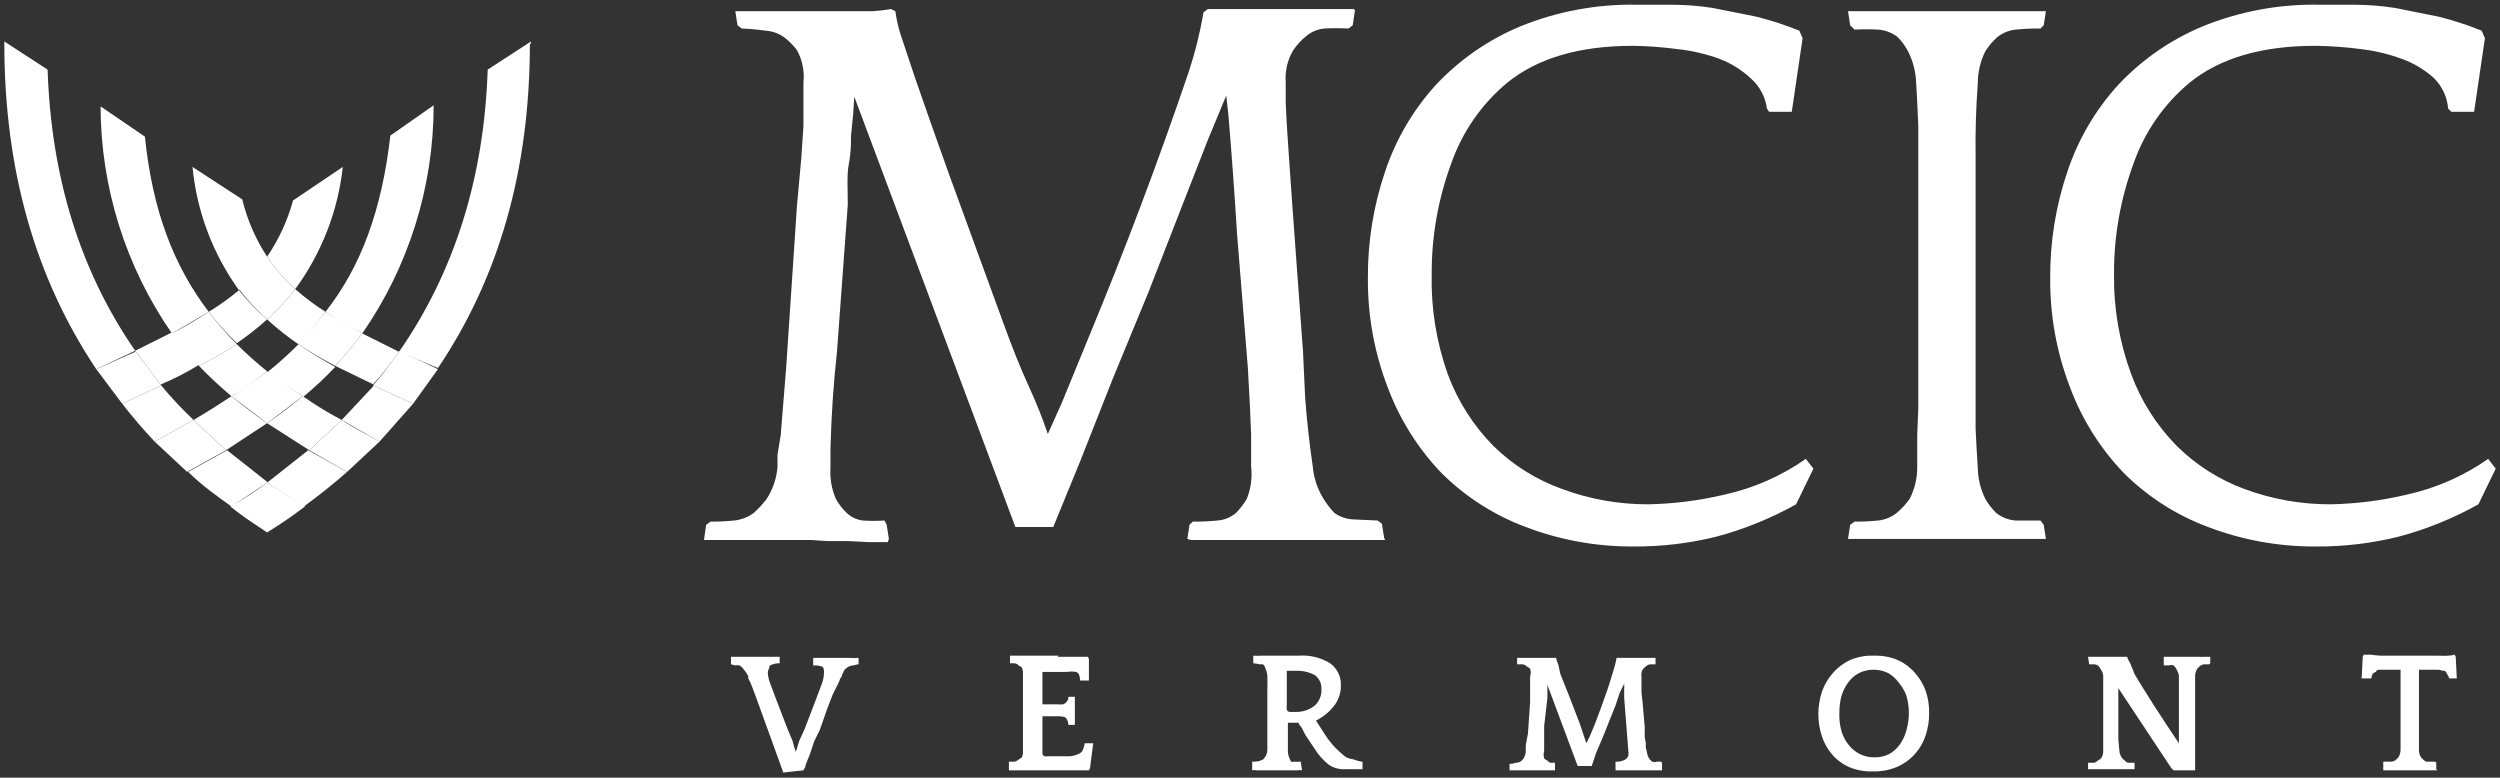
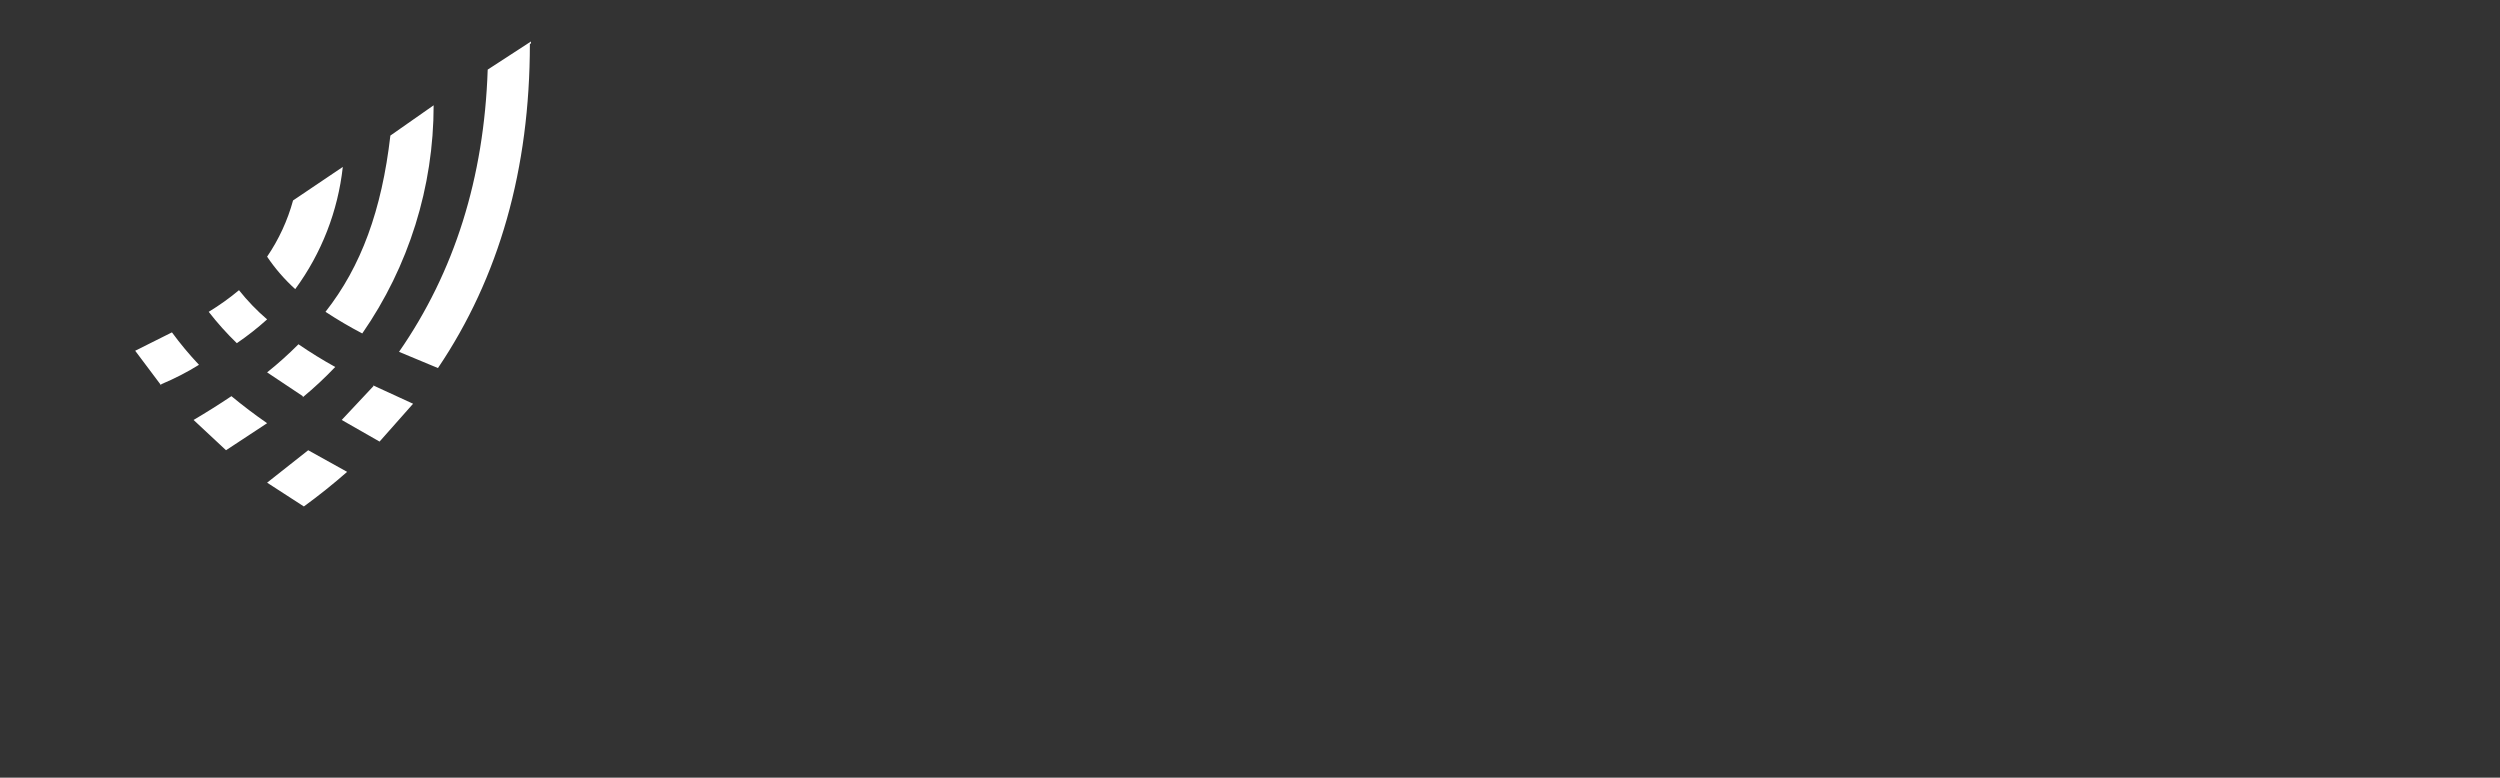
<svg xmlns="http://www.w3.org/2000/svg" width="434" height="135" viewBox="0 0 434 135" fill="none">
  <rect x="0" y="0" width="434" height="135" fill="#333333" stroke="none" />
-   <path d="M52.94 87.922C50.813 89.549 48.623 91.051 46.37 92.428C44.117 90.926 42.053 89.612 39.988 87.922C42.24 86.671 44.368 85.294 46.37 83.793L52.94 87.922ZM59.323 72.905C61.2 74.219 63.64 75.345 65.893 76.659L60.261 81.915L53.691 78.161L59.323 72.905ZM69.272 60.891L76.03 64.082L71.712 70.089L64.766 66.898C66.393 65.021 67.895 63.081 69.272 61.078V60.891ZM39.237 78.161L32.479 81.915L26.847 76.659L33.605 72.905L39.237 78.161ZM52.565 68.775L46.37 73.468L40.175 68.775C42.428 67.398 44.493 65.959 46.37 64.457L52.565 68.775ZM51.814 59.577C53.503 57.873 55.071 56.054 56.507 54.133L62.889 57.887C61.444 59.861 59.877 61.742 58.196 63.519C56.011 62.368 53.881 61.115 51.814 59.764V59.577ZM23.468 60.891L27.974 66.898L21.216 70.089L16.71 64.082L23.468 61.078V60.891ZM34.544 63.519C32.863 61.742 31.296 59.861 29.851 57.887C32.04 56.744 34.17 55.491 36.233 54.133C37.73 56.119 39.36 58.001 41.114 59.764C38.991 61.13 36.798 62.384 34.544 63.519ZM46.37 55.447C44.583 53.851 42.949 52.091 41.489 50.191C43.338 48.518 44.977 46.627 46.37 44.559C47.767 46.624 49.406 48.514 51.251 50.191C49.791 52.091 48.157 53.851 46.37 55.447Z" fill="white" />
-   <path d="M33.604 72.905L26.846 76.659C24.844 74.531 22.967 72.341 21.215 70.089L27.973 66.898C29.725 69.025 31.602 71.027 33.604 72.905ZM46.369 83.792L40.174 87.922C37.546 86.045 34.918 84.168 32.666 81.915L39.424 78.161L46.557 83.792H46.369ZM46.369 64.457C44.492 65.959 42.615 67.461 40.174 68.775C38.204 67.125 36.325 65.37 34.543 63.519C36.795 62.378 38.987 61.125 41.113 59.764C42.784 61.417 44.538 62.984 46.369 64.457ZM52.564 68.775C54.691 70.276 56.944 71.653 59.322 72.905L53.69 78.161L46.369 73.468C48.507 72.001 50.574 70.435 52.564 68.775ZM46.369 55.447C48.156 53.85 49.79 52.091 51.25 50.191C52.896 51.64 54.654 52.958 56.506 54.133C55.07 56.113 53.502 57.995 51.813 59.764C49.896 58.459 48.076 57.016 46.369 55.447ZM58.195 63.519C59.876 61.742 61.444 59.861 62.888 57.887L69.271 61.078C67.894 63.081 66.392 64.958 64.766 66.71L58.195 63.519ZM8.262 12.084C8.888 30.856 13.956 47.124 23.468 60.891L16.71 64.082C6.072 48.188 0.753 29.354 0.753 7.578C0.738 7.454 0.738 7.328 0.753 7.203L8.262 12.084ZM36.232 54.133L29.85 57.887C21.816 46.308 17.495 32.559 17.46 18.466L25.157 23.722C26.471 36.675 30.225 46.248 36.232 54.133ZM46.369 44.747C44.972 46.811 43.334 48.702 41.489 50.378C36.947 44.087 34.161 36.701 33.417 28.978L42.052 34.61C42.913 38.148 44.373 41.513 46.369 44.559V44.747Z" fill="white" />
  <path d="M53.503 78.161L60.261 81.915C57.85 84.03 55.345 86.034 52.752 87.922L46.37 83.792L53.503 78.161ZM64.766 66.898L71.712 70.089L65.893 76.659L59.323 72.905L64.954 66.898H64.766ZM52.565 68.775L46.37 64.645C48.276 63.123 50.094 61.494 51.814 59.764C53.876 61.181 56.006 62.497 58.196 63.706C56.425 65.568 54.544 67.323 52.565 68.963V68.775ZM46.37 73.468L39.237 78.161L33.605 72.905C35.834 71.591 38.025 70.214 40.175 68.775C42.172 70.427 44.239 71.993 46.37 73.468ZM27.974 66.898L23.468 60.891L29.851 57.699C31.296 59.673 32.863 61.554 34.544 63.331C32.541 64.582 30.351 65.709 27.974 66.71V66.898ZM46.37 55.447C44.713 56.941 42.957 58.32 41.114 59.577C39.36 57.88 37.729 56.06 36.233 54.133C38.076 53.014 39.833 51.759 41.489 50.378C42.951 52.219 44.586 53.916 46.37 55.447ZM91.986 7.578C91.986 29.354 86.667 48.126 76.029 63.894L69.272 61.078C78.908 47.187 84.039 30.856 84.665 12.084L92.173 7.203V7.578H91.986ZM62.889 57.887C60.7 56.744 58.57 55.491 56.507 54.133C62.702 46.248 66.268 36.487 67.77 23.535L75.279 18.278C75.282 32.435 70.959 46.255 62.889 57.887ZM59.51 28.978C58.669 36.652 55.82 43.968 51.251 50.191C49.402 48.518 47.763 46.627 46.37 44.559C48.401 41.576 49.923 38.278 50.875 34.798L59.51 28.978Z" fill="white" />
-   <path d="M135.912 133.914L131.219 120.961L130.656 119.459L130.28 118.521L129.905 117.77V117.394C129.706 116.987 129.454 116.608 129.154 116.268C128.957 115.969 128.702 115.714 128.403 115.517C128.155 115.467 127.9 115.467 127.652 115.517C127.406 115.441 127.155 115.378 126.901 115.329V114.015H135.349V115.142H135.161C134.64 115.161 134.128 115.289 133.659 115.517L133.284 116.643C133.308 117.285 133.435 117.919 133.659 118.521L134.786 121.524L136.663 126.405L137.601 128.657C137.745 129.296 137.933 129.923 138.164 130.535L138.728 128.657L139.666 126.593L141.543 121.712L142.67 118.708C142.894 118.107 143.021 117.473 143.045 116.831C143.045 116.268 143.045 115.893 142.67 115.705C142.247 115.561 141.802 115.497 141.356 115.517H141.168V114.203C141.355 114.231 141.545 114.231 141.731 114.203H147.363C147.925 114.256 148.49 114.256 149.052 114.203V115.329H148.864L148.114 115.517C147.851 115.513 147.592 115.578 147.363 115.705C147.083 115.849 146.829 116.04 146.612 116.268C146.369 116.68 146.18 117.122 146.049 117.582C145.989 117.648 145.926 117.71 145.861 117.77L145.673 118.333L145.298 119.084L144.547 120.586L143.608 123.026L142.294 126.78L141.356 128.657L140.605 130.91L139.854 132.787C139.854 133.35 139.479 133.538 139.479 133.726L136.1 134.101H135.912V133.914ZM183.592 114.015H188.849L189.036 114.391V118.145H187.535C187.503 117.827 187.44 117.513 187.347 117.207C187.315 117.069 187.246 116.944 187.146 116.844C187.047 116.745 186.921 116.675 186.784 116.643C186.287 116.559 185.779 116.559 185.282 116.643H180.964V122.275H183.592C183.905 122.304 184.219 122.304 184.531 122.275C184.753 122.211 184.949 122.08 185.094 121.9C185.226 121.783 185.328 121.638 185.393 121.475C185.458 121.312 185.485 121.136 185.47 120.961H186.596V125.842H185.47C185.47 125.436 185.338 125.04 185.094 124.715C185.094 124.528 184.531 124.34 183.78 124.34H180.964V130.722C180.959 130.815 180.977 130.908 181.016 130.992C181.055 131.076 181.114 131.15 181.189 131.205C181.263 131.261 181.35 131.298 181.442 131.312C181.534 131.326 181.628 131.317 181.715 131.286H185.657C186.179 131.266 186.69 131.138 187.159 130.91C187.47 130.821 187.738 130.621 187.91 130.347C188.076 129.986 188.202 129.609 188.285 129.221V129.033H189.787L189.224 133.35L189.036 133.726H175.145V132.224H176.084C176.368 132.184 176.632 132.053 176.835 131.849C177.038 131.748 177.227 131.622 177.398 131.473C177.572 131.059 177.636 130.606 177.585 130.159V117.207C177.636 116.76 177.572 116.307 177.398 115.893C177.234 115.734 177.044 115.607 176.835 115.517C176.642 115.3 176.373 115.165 176.084 115.142H175.333V113.828H183.78L183.592 114.015ZM226.017 133.726C225.769 133.675 225.514 133.675 225.266 133.726H218.133C217.886 133.662 217.628 133.662 217.382 133.726V132.224H217.57C218.157 132.257 218.741 132.127 219.259 131.849C219.497 131.636 219.686 131.376 219.816 131.085C219.945 130.793 220.011 130.478 220.01 130.159V120.022C220.036 119.084 220.036 118.145 220.01 117.207C219.935 116.756 219.809 116.315 219.634 115.893C219.561 115.675 219.431 115.481 219.259 115.329C219.072 115.301 218.883 115.301 218.696 115.329C218.327 115.234 217.95 115.171 217.57 115.142V113.828C218.007 113.861 218.446 113.861 218.884 113.828H225.454C227.362 113.676 229.269 114.137 230.898 115.142C231.519 115.586 232.017 116.181 232.346 116.87C232.674 117.56 232.822 118.321 232.775 119.084C232.775 120.302 232.38 121.488 231.648 122.463C230.803 123.574 229.71 124.474 228.457 125.091L230.147 127.719C230.494 128.24 230.87 128.741 231.273 129.221C231.682 129.687 232.121 130.126 232.587 130.535C232.934 130.88 233.311 131.194 233.713 131.473C234.131 131.662 234.573 131.788 235.027 131.849C235.452 132.016 235.892 132.141 236.341 132.224H236.529V133.538H233.526C232.531 133.593 231.545 133.33 230.71 132.787C229.662 131.951 228.772 130.933 228.082 129.784L227.331 128.657L226.58 127.531L226.017 126.405C225.829 126.029 225.454 125.842 225.454 125.466H223.577V130.347C223.577 131.286 223.952 131.849 224.14 132.224C224.324 132.272 224.518 132.272 224.703 132.224C225.078 132.254 225.454 132.254 225.829 132.224V132.412L226.017 133.538V133.726ZM224.891 123.589C226.116 123.635 227.317 123.235 228.27 122.463C228.653 122.105 228.952 121.667 229.147 121.181C229.342 120.694 229.427 120.17 229.396 119.647C229.426 119.179 229.339 118.71 229.143 118.284C228.946 117.858 228.646 117.487 228.27 117.207C227.234 116.65 226.065 116.39 224.891 116.456H223.389V122.463C223.338 122.71 223.338 122.966 223.389 123.214C223.429 123.329 223.506 123.428 223.608 123.495C223.709 123.563 223.83 123.596 223.952 123.589H224.891ZM288.527 133.726H280.455V132.224H280.831C281.293 132.209 281.744 132.08 282.145 131.849C282.34 131.738 282.498 131.572 282.599 131.372C282.699 131.171 282.737 130.945 282.708 130.722L281.957 121.149V119.835C281.987 119.46 281.987 119.083 281.957 118.708L281.206 120.21L280.455 122.463L279.329 125.279L278.203 128.094L277.076 130.722L276.326 132.975H273.885L268.629 118.896V121.149L268.066 126.029V130.347C267.946 130.777 267.946 131.231 268.066 131.661C268.226 131.823 268.418 131.951 268.629 132.036C268.764 132.227 268.964 132.361 269.192 132.412C269.442 132.426 269.693 132.426 269.943 132.412V133.726H262.059V132.6H262.434L263.185 132.412C263.448 132.416 263.707 132.351 263.936 132.224C264.147 132.061 264.336 131.871 264.499 131.661C264.703 131.316 264.831 130.933 264.875 130.535V129.408L265.25 127.343L265.626 121.9V117.394C265.784 116.971 265.784 116.504 265.626 116.08C265.455 115.931 265.266 115.805 265.062 115.705C264.87 115.488 264.601 115.353 264.312 115.329H263.373V114.203H270.131C270.219 114.59 270.344 114.967 270.506 115.329L270.882 117.019L271.633 118.896L272.383 120.773L274.261 125.654L274.824 127.343L275.387 129.033L275.95 127.907L276.889 125.654L278.015 122.65L279.141 119.459L280.08 116.456C280.319 115.719 280.507 114.966 280.643 114.203H287.401V115.329H286.462C286.178 115.369 285.914 115.501 285.712 115.705C285.494 115.86 285.304 116.051 285.148 116.268C284.97 116.615 284.905 117.009 284.961 117.394V120.21L285.148 121.9L285.524 126.217V127.907L285.712 129.033V129.784C285.758 130.038 285.821 130.289 285.899 130.535C285.943 130.933 286.071 131.316 286.275 131.661C286.427 131.881 286.618 132.071 286.838 132.224C286.956 132.276 287.084 132.302 287.213 132.302C287.342 132.302 287.47 132.276 287.589 132.224H288.34L288.527 132.412V133.726ZM325.32 113.828C326.735 113.781 328.142 114.037 329.45 114.579C330.604 115.1 331.63 115.869 332.454 116.831C333.281 117.763 333.919 118.847 334.331 120.022C334.729 121.233 334.92 122.502 334.894 123.777C334.913 125.051 334.723 126.319 334.331 127.531C333.945 128.782 333.292 129.933 332.417 130.906C331.542 131.878 330.465 132.648 329.262 133.163C327.953 133.698 326.546 133.954 325.132 133.914C323.718 133.966 322.309 133.71 321.003 133.163C319.845 132.647 318.819 131.877 317.999 130.91C317.252 130.024 316.679 129.005 316.31 127.907C315.451 125.349 315.451 122.58 316.31 120.022C316.726 118.849 317.363 117.765 318.187 116.831C319.019 115.878 320.042 115.11 321.19 114.579C322.493 114.02 323.905 113.763 325.32 113.828ZM325.32 131.473C326.23 131.508 327.133 131.315 327.948 130.91C328.694 130.496 329.336 129.919 329.825 129.221C330.348 128.484 330.73 127.656 330.952 126.78C331.525 124.819 331.525 122.735 330.952 120.773C330.652 119.95 330.207 119.187 329.638 118.521C329.143 117.827 328.502 117.25 327.761 116.831C326.943 116.434 326.041 116.241 325.132 116.268C324.285 116.267 323.449 116.472 322.697 116.864C321.945 117.256 321.3 117.825 320.815 118.521C320.315 119.203 319.935 119.964 319.689 120.773C319.429 121.753 319.303 122.763 319.313 123.777C319.271 124.854 319.398 125.93 319.689 126.968C319.958 127.861 320.405 128.691 321.003 129.408C321.513 130.038 322.153 130.55 322.88 130.91C323.641 131.279 324.475 131.471 325.32 131.473ZM383.701 114.015V115.142L383.513 115.329H382.574C382.29 115.369 382.026 115.501 381.824 115.705C381.69 115.821 381.564 115.946 381.448 116.08C381.2 116.474 381.07 116.93 381.073 117.394V133.726H377.318L376.943 133.35L367.745 119.459V128.282C367.788 128.972 367.851 129.66 367.932 130.347C367.955 130.749 368.084 131.138 368.308 131.473C368.453 131.699 368.645 131.891 368.871 132.036C369.005 132.227 369.206 132.361 369.434 132.412H370.56V133.538H362.489V132.412H362.676C362.989 132.429 363.302 132.429 363.615 132.412C363.829 132.331 364.021 132.203 364.178 132.036C364.378 131.93 364.566 131.805 364.741 131.661C365.012 131.278 365.144 130.815 365.117 130.347C365.122 130.222 365.122 130.097 365.117 129.972V117.207C365.058 116.871 364.93 116.551 364.741 116.268C364.608 115.981 364.416 115.725 364.178 115.517C364.01 115.405 363.816 115.341 363.615 115.329H362.676L362.489 114.015H368.496C368.683 114.029 368.871 114.029 369.059 114.015H369.246C369.385 114.414 369.574 114.792 369.81 115.142L370.56 117.019L371.687 118.896C373.205 121.366 374.769 123.807 376.38 126.217L377.506 127.907L378.257 129.033V117.207C378.182 116.876 378.056 116.559 377.881 116.268C377.76 115.974 377.567 115.716 377.318 115.517C377.2 115.465 377.072 115.439 376.943 115.439C376.814 115.439 376.686 115.465 376.567 115.517H375.629V114.015H381.448C382.011 114.044 382.575 114.044 383.138 114.015H383.701ZM423.122 133.726H413.736V132.224H415.05C415.223 132.227 415.396 132.195 415.557 132.13C415.718 132.066 415.865 131.97 415.988 131.849C416.124 131.734 416.249 131.609 416.364 131.473C416.603 131.076 416.732 130.623 416.739 130.159C416.745 130.034 416.745 129.909 416.739 129.784V116.268H413.36C413.173 116.254 412.985 116.254 412.797 116.268C412.639 116.354 412.508 116.485 412.422 116.643C412.204 116.717 412.01 116.847 411.859 117.019C411.745 117.253 411.681 117.509 411.671 117.77H409.981L410.169 114.015L410.357 113.64C410.731 113.683 411.109 113.683 411.483 113.64C412.105 113.736 412.732 113.799 413.36 113.828H423.309C423.872 113.861 424.436 113.861 424.999 113.828C425.382 113.823 425.762 113.76 426.125 113.64L426.313 114.015L426.501 117.77H425.187C425.12 117.494 424.991 117.238 424.811 117.019C424.737 116.802 424.608 116.607 424.436 116.456C424.314 116.413 424.182 116.413 424.06 116.456C423.824 116.346 423.569 116.283 423.309 116.268H419.931V130.347C419.943 130.751 420.073 131.143 420.306 131.473C420.464 131.688 420.654 131.878 420.869 132.036C420.974 132.133 421.104 132.199 421.245 132.224C421.432 132.235 421.62 132.235 421.808 132.224C421.933 132.23 422.058 132.23 422.183 132.224H422.746L422.934 132.412V133.538L423.122 133.726Z" fill="white" />
-   <path d="M240.471 93.741H206.681L206.118 93.554L206.494 91.113L207.057 90.55C208.498 90.567 209.94 90.504 211.374 90.362C212.55 90.269 213.666 89.81 214.566 89.048C215.286 88.312 215.916 87.493 216.443 86.608C217.155 84.822 217.413 82.887 217.194 80.977V75.533L217.006 70.84L216.631 63.894L214.753 40.617C214.33 33.728 213.83 26.845 213.252 19.968L212.876 16.589L209.685 24.285L204.992 36.299L199.36 50.754L193.166 65.771L187.534 80.038L182.841 91.489H176.271L148.301 16.777L148.113 19.78L147.738 23.535C147.738 24.661 147.738 26.538 147.362 28.415C146.987 30.292 147.175 32.733 147.175 35.548L145.297 61.078C144.682 66.691 144.307 72.328 144.171 77.973V81.164C144.043 83.028 144.364 84.895 145.11 86.608C145.605 87.514 146.238 88.337 146.987 89.048C147.757 89.781 148.746 90.243 149.803 90.362C151.053 90.447 152.307 90.447 153.557 90.362L153.932 91.113L154.308 93.554L154.12 94.117H150.929L147.175 93.929H143.42L140.604 93.741H122.208L122.583 91.113L123.334 90.55C124.713 90.566 126.092 90.504 127.464 90.362C128.687 90.231 129.853 89.778 130.843 89.048C131.67 88.308 132.424 87.491 133.096 86.608C134.147 84.969 134.79 83.103 134.973 81.164V78.912L135.536 75.533L135.911 70.84L136.475 63.894L138.352 35.736L139.103 27.477L139.478 21.845V14.336C139.688 12.388 139.295 10.422 138.352 8.705C137.711 7.851 136.953 7.092 136.099 6.452C135.161 5.788 134.056 5.398 132.908 5.326C131.539 5.131 130.16 5.006 128.778 4.95L128.027 4.387L127.652 1.947H151.492C152.562 1.877 153.627 1.752 154.683 1.571L155.434 1.947C155.649 3.545 156.026 5.118 156.561 6.64L158.813 13.398L161.629 21.47L164.632 29.917L174.018 55.634C175.645 60.14 177.147 63.894 178.524 66.898C179.9 69.901 181.027 72.717 181.903 75.345L184.343 69.901L189.036 58.45C195.29 43.375 201.05 28.099 206.306 12.647C207.447 9.214 208.326 5.7 208.934 2.135L209.685 1.571H235.027L235.215 1.759L234.839 4.387L234.088 4.95C232.713 4.878 231.334 4.878 229.959 4.95C228.784 5.044 227.667 5.503 226.767 6.264C225.898 6.96 225.139 7.783 224.515 8.705C223.507 10.402 223.048 12.368 223.201 14.336V17.903L223.388 21.657L223.764 27.289L224.327 35.361L226.204 61.078L226.58 69.15C226.882 73.106 227.32 77.051 227.894 80.977C228.068 82.975 228.711 84.904 229.771 86.608C230.312 87.483 230.941 88.301 231.648 89.048C232.64 89.746 233.815 90.138 235.027 90.175L239.157 90.362L239.908 90.926L240.283 93.366L240.471 93.741Z" fill="white" />
-   <path d="M306.736 18.842C306.467 16.805 305.466 14.937 303.92 13.585C302.34 12.118 300.492 10.971 298.476 10.207C296.113 9.348 293.655 8.781 291.155 8.517C288.603 8.179 286.033 7.991 283.459 7.954C274.198 7.954 266.939 10.081 261.683 14.336C257.207 18.052 253.832 22.92 251.922 28.415C249.66 34.544 248.515 41.029 248.543 47.563C248.402 53.505 249.357 59.423 251.359 65.02C253.084 69.66 255.771 73.882 259.243 77.41C262.654 80.757 266.754 83.319 271.257 84.919C276.064 86.69 281.151 87.581 286.274 87.547C290.702 87.446 295.106 86.88 299.415 85.857C304.469 84.737 309.253 82.632 313.494 79.662L314.808 81.352L311.804 87.547C307.427 89.996 302.76 91.888 297.913 93.178C293.245 94.329 288.453 94.896 283.646 94.868C277.233 94.917 270.868 93.771 264.874 91.489C259.378 89.445 254.384 86.245 250.232 82.103C246.104 77.796 242.909 72.684 240.846 67.085C238.564 61.092 237.418 54.726 237.467 48.313C237.419 41.994 238.434 35.712 240.471 29.729C242.332 24.163 245.337 19.047 249.294 14.712C253.402 10.335 258.393 6.88 263.936 4.575C270.368 1.958 277.267 0.68 284.209 0.821H290.216C292.605 0.828 294.99 1.016 297.35 1.384L304.859 2.885C307.416 3.52 309.925 4.336 312.367 5.326L312.93 6.64L311.053 19.405H307.111L306.736 18.842ZM355.167 1.947L354.792 4.387L354.229 4.95C352.787 4.934 351.346 4.997 349.911 5.138C348.744 5.265 347.638 5.721 346.72 6.452C345.921 7.165 345.226 7.987 344.655 8.893C343.785 10.642 343.336 12.57 343.341 14.524C343.027 18.771 342.902 23.03 342.965 27.289V74.406L343.153 78.161L343.341 81.164C343.364 83.055 343.813 84.915 344.655 86.608C345.168 87.502 345.799 88.323 346.532 89.049C347.502 89.814 348.679 90.271 349.911 90.362H354.229L354.792 91.113L355.167 93.554H320.815L321.19 91.113L321.941 90.55C323.32 90.564 324.699 90.502 326.071 90.362C327.238 90.236 328.344 89.78 329.262 89.049C330.115 88.335 330.872 87.515 331.515 86.608C332.382 84.925 332.833 83.058 332.829 81.164V75.533L333.016 70.84V21.845L332.829 17.715L332.641 14.336C332.573 12.512 332.125 10.722 331.327 9.08C330.84 8.113 330.207 7.226 329.45 6.452C328.48 5.687 327.303 5.229 326.071 5.138C324.695 5.069 323.317 5.069 321.941 5.138L321.19 4.387L320.815 1.947H354.792H355.167ZM424.999 18.842C424.83 16.857 423.966 14.995 422.558 13.585C420.923 12.098 419.009 10.949 416.927 10.207C414.624 9.363 412.23 8.796 409.793 8.517C407.179 8.171 404.546 7.983 401.909 7.954C392.648 7.954 385.39 10.081 380.134 14.336C375.658 18.052 372.282 22.92 370.372 28.415C368.11 34.544 366.966 41.029 366.994 47.563C366.913 53.517 367.931 59.435 369.997 65.02C371.722 69.66 374.409 73.882 377.881 77.41C381.238 80.734 385.271 83.295 389.707 84.919C394.515 86.69 399.602 87.581 404.725 87.547C409.152 87.446 413.557 86.88 417.865 85.857C422.92 84.737 427.704 82.632 431.944 79.662L433.258 81.352L430.255 87.547C425.878 89.996 421.211 91.888 416.364 93.178C411.696 94.329 406.904 94.896 402.097 94.868C395.684 94.917 389.318 93.771 383.325 91.489C377.828 89.445 372.835 86.245 368.683 82.103C364.555 77.796 361.359 72.684 359.297 67.085C357.015 61.092 355.869 54.726 355.918 48.313C355.869 41.994 356.885 35.712 358.922 29.729C360.782 24.163 363.788 19.047 367.744 14.712C371.853 10.335 376.844 6.88 382.386 4.575C388.819 1.958 395.717 0.68 402.66 0.821H408.667C411.056 0.828 413.44 1.016 415.8 1.384L423.309 2.885C425.867 3.52 428.376 4.336 430.818 5.326L431.381 6.64L429.504 19.405H425.562L424.999 18.842Z" fill="white" />
</svg>